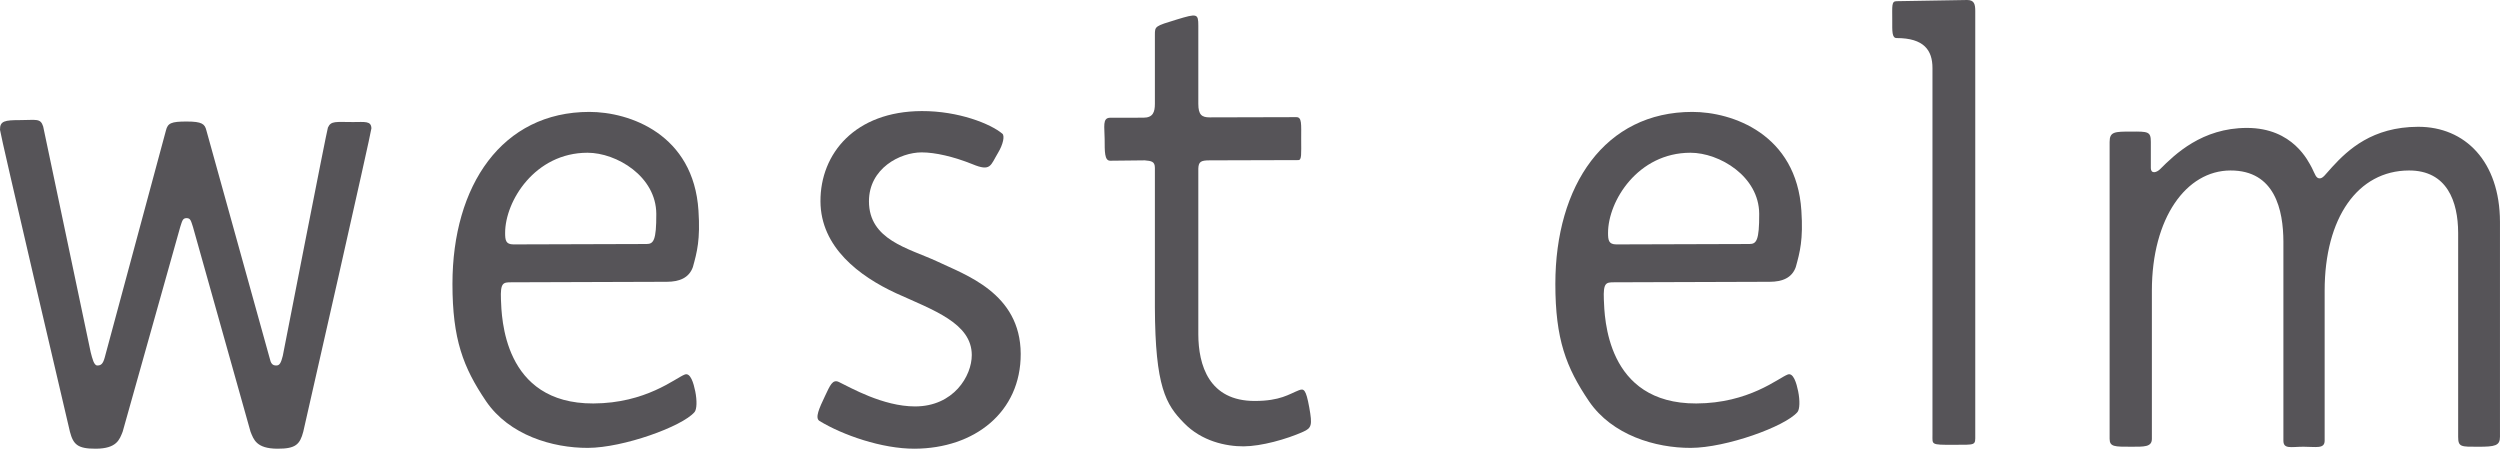
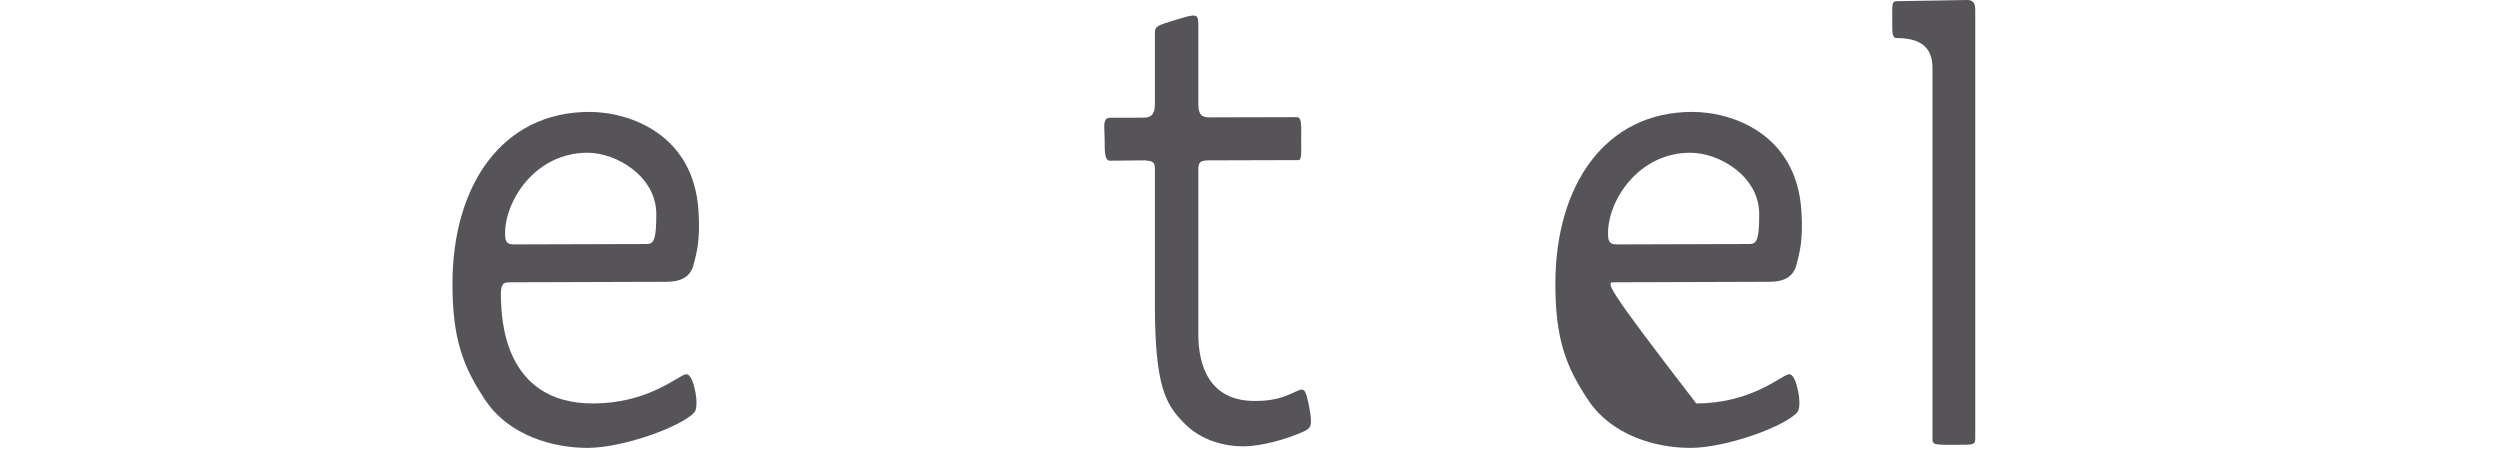
<svg xmlns="http://www.w3.org/2000/svg" width="156px" height="28px" viewBox="0 0 156 28">
  <g id="Page-1" stroke="none" stroke-width="1" fill="none" fill-rule="evenodd">
    <g id="header" transform="translate(-622, -37)" fill="#565458">
      <g id="Header-/-Logo" transform="translate(622, 37)">
        <g id="4-X-Large-/-Header-/-Logo">
          <g id="Logo-/-Full-/-Desktop">
            <g id="Logo-/-Full-/-Original">
              <g id="_we-icon__west-elm-logo">
-                 <path d="M150.881,7.912 C148.042,7.922 146.523,9.332 145.523,10.426 C145.077,10.913 144.953,11.139 144.735,11.13 C144.518,11.121 144.466,10.885 144.262,10.475 C144.042,10.077 143.089,7.982 140.21,7.982 C137.405,7.982 135.711,9.634 134.789,10.556 C134.59,10.756 134.212,10.891 134.212,10.464 L134.212,8.852 C134.212,8.206 134.041,8.206 132.985,8.21 C131.959,8.213 131.638,8.211 131.64,8.861 L131.64,27.385 C131.642,27.887 131.961,27.876 132.971,27.876 C133.788,27.876 134.277,27.902 134.277,27.385 L134.277,18.14 C134.277,13.589 136.428,10.647 139.177,10.638 C141.968,10.628 142.476,13.125 142.484,15.069 L142.484,27.496 C142.484,28.044 142.967,27.876 143.737,27.876 C144.522,27.876 145.058,28.027 145.058,27.496 L145.058,18.14 C145.058,13.589 147.125,10.65 150.315,10.638 C152.707,10.629 153.381,12.587 153.389,14.521 L153.389,27.263 C153.389,27.902 153.583,27.877 154.632,27.877 C155.682,27.877 155.998,27.816 155.998,27.263 L155.998,13.832 C155.985,10.089 153.833,7.902 150.881,7.912" id="Shape" fill-rule="nonzero" />
                <path d="M123.256,0.693 C123.256,0.263 123.194,-8.11594203e-05 122.749,-8.11594203e-05 L118.349,0.074 C118.026,0.074 118.076,0.345 118.076,1.264 C118.076,1.942 118.05,2.375 118.349,2.375 C120.054,2.375 120.586,3.135 120.586,4.244 L120.586,27.14 C120.589,27.741 120.469,27.761 121.87,27.755 C123.316,27.751 123.259,27.811 123.256,27.129 L123.256,0.693 Z" id="Shape" fill-rule="nonzero" />
                <path d="M36.663,9.531 C38.464,9.531 40.945,10.998 40.953,13.348 C40.959,15.001 40.78,15.226 40.345,15.226 C40.176,15.226 32.758,15.251 32.041,15.251 C31.558,15.251 31.52,14.988 31.52,14.532 C31.52,12.548 33.38,9.531 36.663,9.531 M31.901,17.615 L41.611,17.584 C42.39,17.582 42.996,17.343 43.236,16.664 C43.495,15.732 43.704,14.947 43.585,13.146 C43.281,8.364 39.277,6.983 36.779,6.983 C31.327,6.983 28.233,11.568 28.233,17.717 C28.233,21.165 28.899,22.923 30.333,25.04 C31.779,27.156 34.476,27.956 36.688,27.948 C38.888,27.94 42.564,26.618 43.338,25.715 C43.486,25.543 43.501,24.996 43.383,24.416 C43.283,23.921 43.088,23.234 42.732,23.37 C42.132,23.599 40.316,25.164 37.026,25.176 C31.39,25.196 31.304,19.777 31.259,18.692 C31.216,17.636 31.396,17.616 31.901,17.615" id="Shape" fill-rule="nonzero" />
                <path d="M81.035,24.358 C80.433,24.595 79.891,25.015 78.31,25.02 C75.425,25.03 74.782,22.767 74.775,20.868 L74.775,10.518 C74.791,10.091 74.935,10.006 75.482,10.006 L81.016,9.99 C81.234,9.99 81.194,9.611 81.194,8.674 C81.194,7.736 81.244,7.31 80.894,7.31 L75.482,7.324 C74.996,7.324 74.775,7.171 74.775,6.478 L74.775,1.603 C74.775,0.848 74.699,0.832 73.441,1.215 C72.065,1.634 72.065,1.634 72.065,2.176 L72.065,6.478 C72.065,6.991 71.949,7.344 71.347,7.344 L69.275,7.347 C68.772,7.347 68.928,7.925 68.93,8.674 C68.933,9.466 68.918,10.029 69.275,10.029 L71.432,10.006 C71.835,10.045 72.065,10.064 72.065,10.473 L72.065,19.175 C72.083,24.148 72.754,25.246 73.869,26.383 C74.981,27.54 76.511,27.856 77.602,27.852 C78.71,27.848 80.285,27.405 81.316,26.943 C81.844,26.706 81.899,26.537 81.697,25.42 C81.488,24.271 81.358,24.23 81.035,24.358" id="Shape" fill-rule="nonzero" />
-                 <path d="M58.453,16.301 C56.689,15.487 54.223,14.977 54.223,12.561 C54.223,10.504 56.166,9.509 57.512,9.509 C58.367,9.509 59.512,9.777 60.673,10.242 C61.84,10.73 61.804,10.317 62.272,9.546 C62.606,8.995 62.698,8.471 62.548,8.344 C61.813,7.724 59.815,6.924 57.519,6.931 C53.353,6.946 51.186,9.587 51.197,12.561 C51.208,15.433 53.631,17.242 55.914,18.297 C58.255,19.36 60.632,20.167 60.639,22.149 C60.644,23.461 59.503,25.361 57.098,25.361 C55.091,25.361 53.046,24.171 52.343,23.835 C51.95,23.647 51.79,24.061 51.49,24.692 C51.11,25.491 50.839,26.086 51.139,26.269 C52.58,27.148 55.034,28.006 57.069,27.999 C60.806,27.986 63.705,25.722 63.692,22.079 C63.679,18.269 60.204,17.142 58.453,16.301" id="Shape" fill-rule="nonzero" />
-                 <path d="M105.485,9.531 C107.286,9.531 109.767,10.998 109.774,13.348 C109.781,15.001 109.602,15.226 109.167,15.226 C108.998,15.226 101.58,15.251 100.863,15.251 C100.38,15.251 100.342,14.988 100.342,14.532 C100.342,12.548 102.202,9.531 105.485,9.531 M100.723,17.615 L110.433,17.584 C111.212,17.582 111.818,17.343 112.057,16.664 C112.316,15.732 112.526,14.947 112.406,13.146 C112.103,8.364 108.099,6.983 105.601,6.983 C100.149,6.983 97.054,11.568 97.054,17.717 C97.054,21.165 97.721,22.923 99.155,25.04 C100.601,27.156 103.298,27.956 105.51,27.948 C107.709,27.94 111.386,26.618 112.16,25.715 C112.307,25.543 112.322,24.996 112.205,24.416 C112.104,23.921 111.909,23.234 111.553,23.37 C110.954,23.599 109.138,25.164 105.848,25.176 C100.211,25.196 100.126,19.777 100.08,18.692 C100.037,17.636 100.217,17.616 100.723,17.615" id="Shape" fill-rule="nonzero" />
-                 <path d="M22.03,7.616 C20.945,7.616 20.654,7.529 20.461,7.963 C20.397,8.108 17.645,22.209 17.645,22.209 C17.537,22.626 17.457,22.807 17.242,22.807 C17.001,22.807 16.901,22.692 16.821,22.328 L12.88,8.144 C12.78,7.734 12.607,7.583 11.643,7.583 C10.68,7.583 10.467,7.683 10.354,8.144 L6.529,22.33 C6.426,22.689 6.316,22.807 6.076,22.807 C5.861,22.807 5.767,22.39 5.657,21.972 L2.694,7.893 C2.526,7.362 2.261,7.494 1.272,7.494 C0.294,7.494 -0.008,7.546 -1.21946064e-05,8.099 C0.004,8.355 4.186,26.193 4.363,26.939 C4.575,27.742 4.846,28.003 5.976,27.999 C7.296,27.994 7.459,27.421 7.654,26.939 L11.246,14.164 C11.367,13.805 11.386,13.61 11.643,13.61 C11.901,13.61 11.92,13.805 12.042,14.164 L15.633,26.939 C15.828,27.421 15.991,27.994 17.311,27.999 C18.441,28.003 18.712,27.742 18.924,26.939 C19.101,26.193 23.182,8.209 23.176,8.008 C23.161,7.533 22.773,7.616 22.03,7.616" id="Shape" fill-rule="nonzero" />
+                 <path d="M105.485,9.531 C107.286,9.531 109.767,10.998 109.774,13.348 C109.781,15.001 109.602,15.226 109.167,15.226 C108.998,15.226 101.58,15.251 100.863,15.251 C100.38,15.251 100.342,14.988 100.342,14.532 C100.342,12.548 102.202,9.531 105.485,9.531 M100.723,17.615 L110.433,17.584 C111.212,17.582 111.818,17.343 112.057,16.664 C112.316,15.732 112.526,14.947 112.406,13.146 C112.103,8.364 108.099,6.983 105.601,6.983 C100.149,6.983 97.054,11.568 97.054,17.717 C97.054,21.165 97.721,22.923 99.155,25.04 C100.601,27.156 103.298,27.956 105.51,27.948 C107.709,27.94 111.386,26.618 112.16,25.715 C112.307,25.543 112.322,24.996 112.205,24.416 C112.104,23.921 111.909,23.234 111.553,23.37 C110.954,23.599 109.138,25.164 105.848,25.176 C100.037,17.636 100.217,17.616 100.723,17.615" id="Shape" fill-rule="nonzero" />
              </g>
            </g>
          </g>
        </g>
      </g>
    </g>
  </g>
</svg>